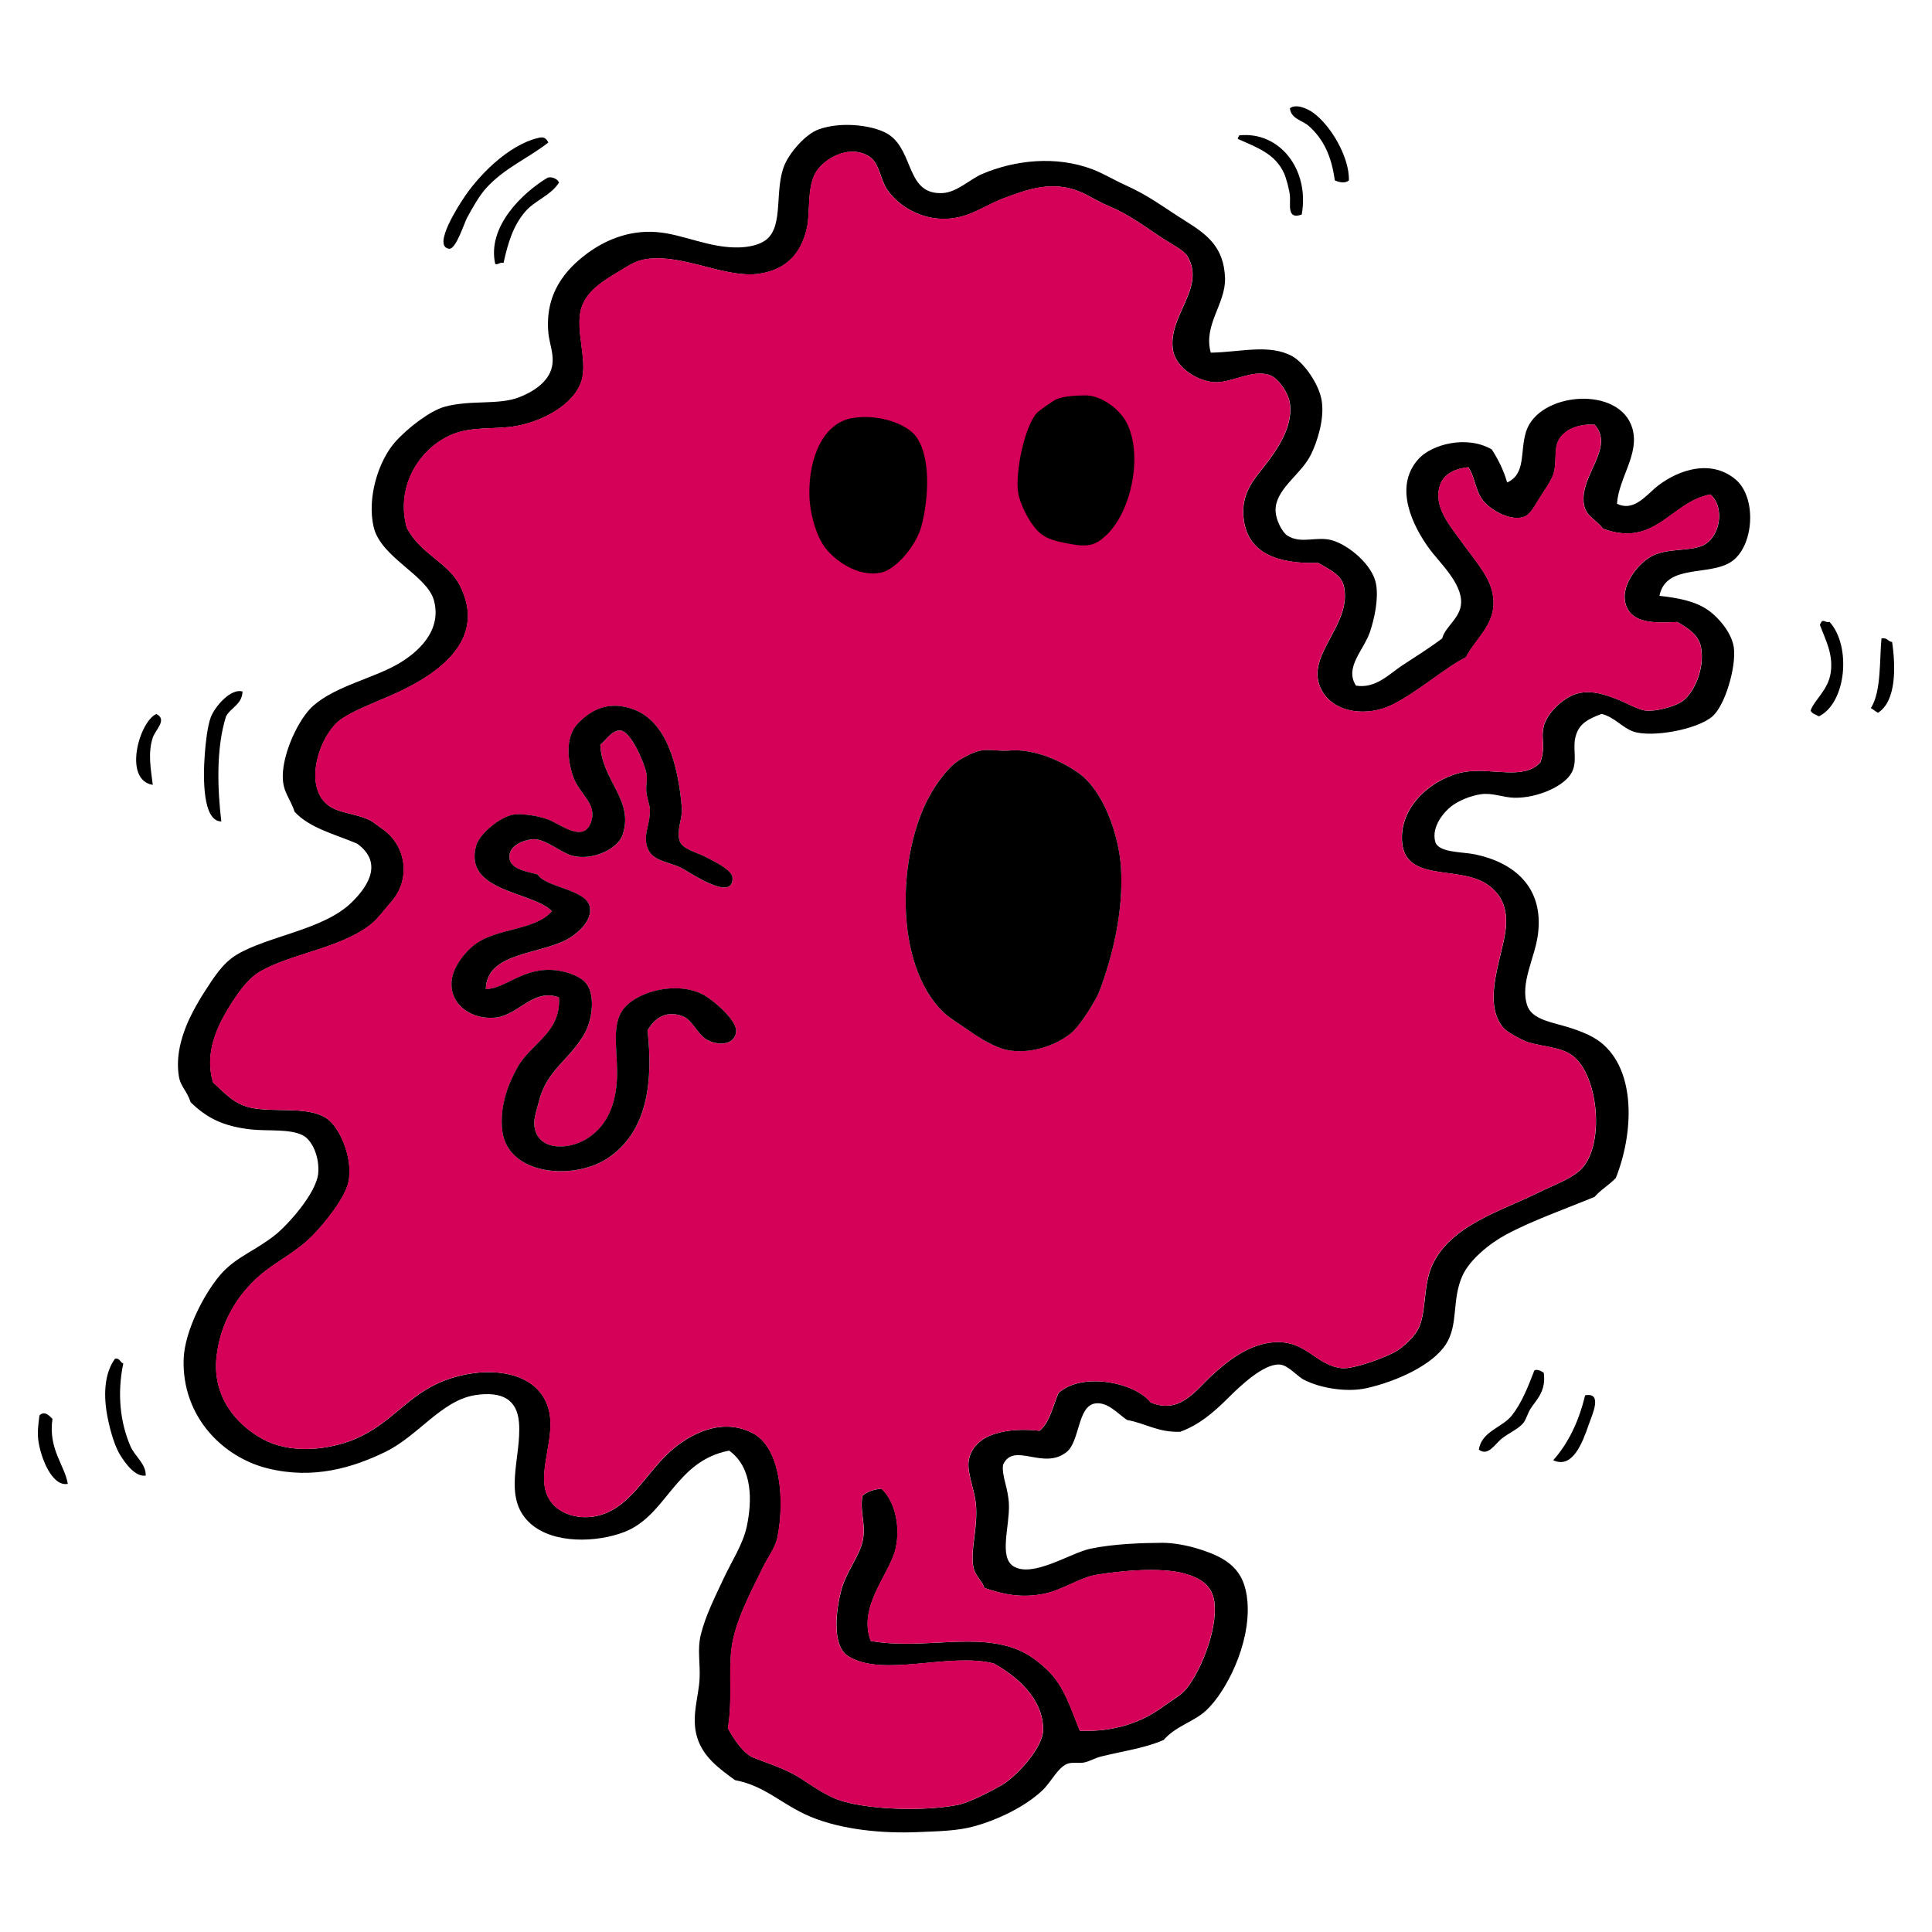
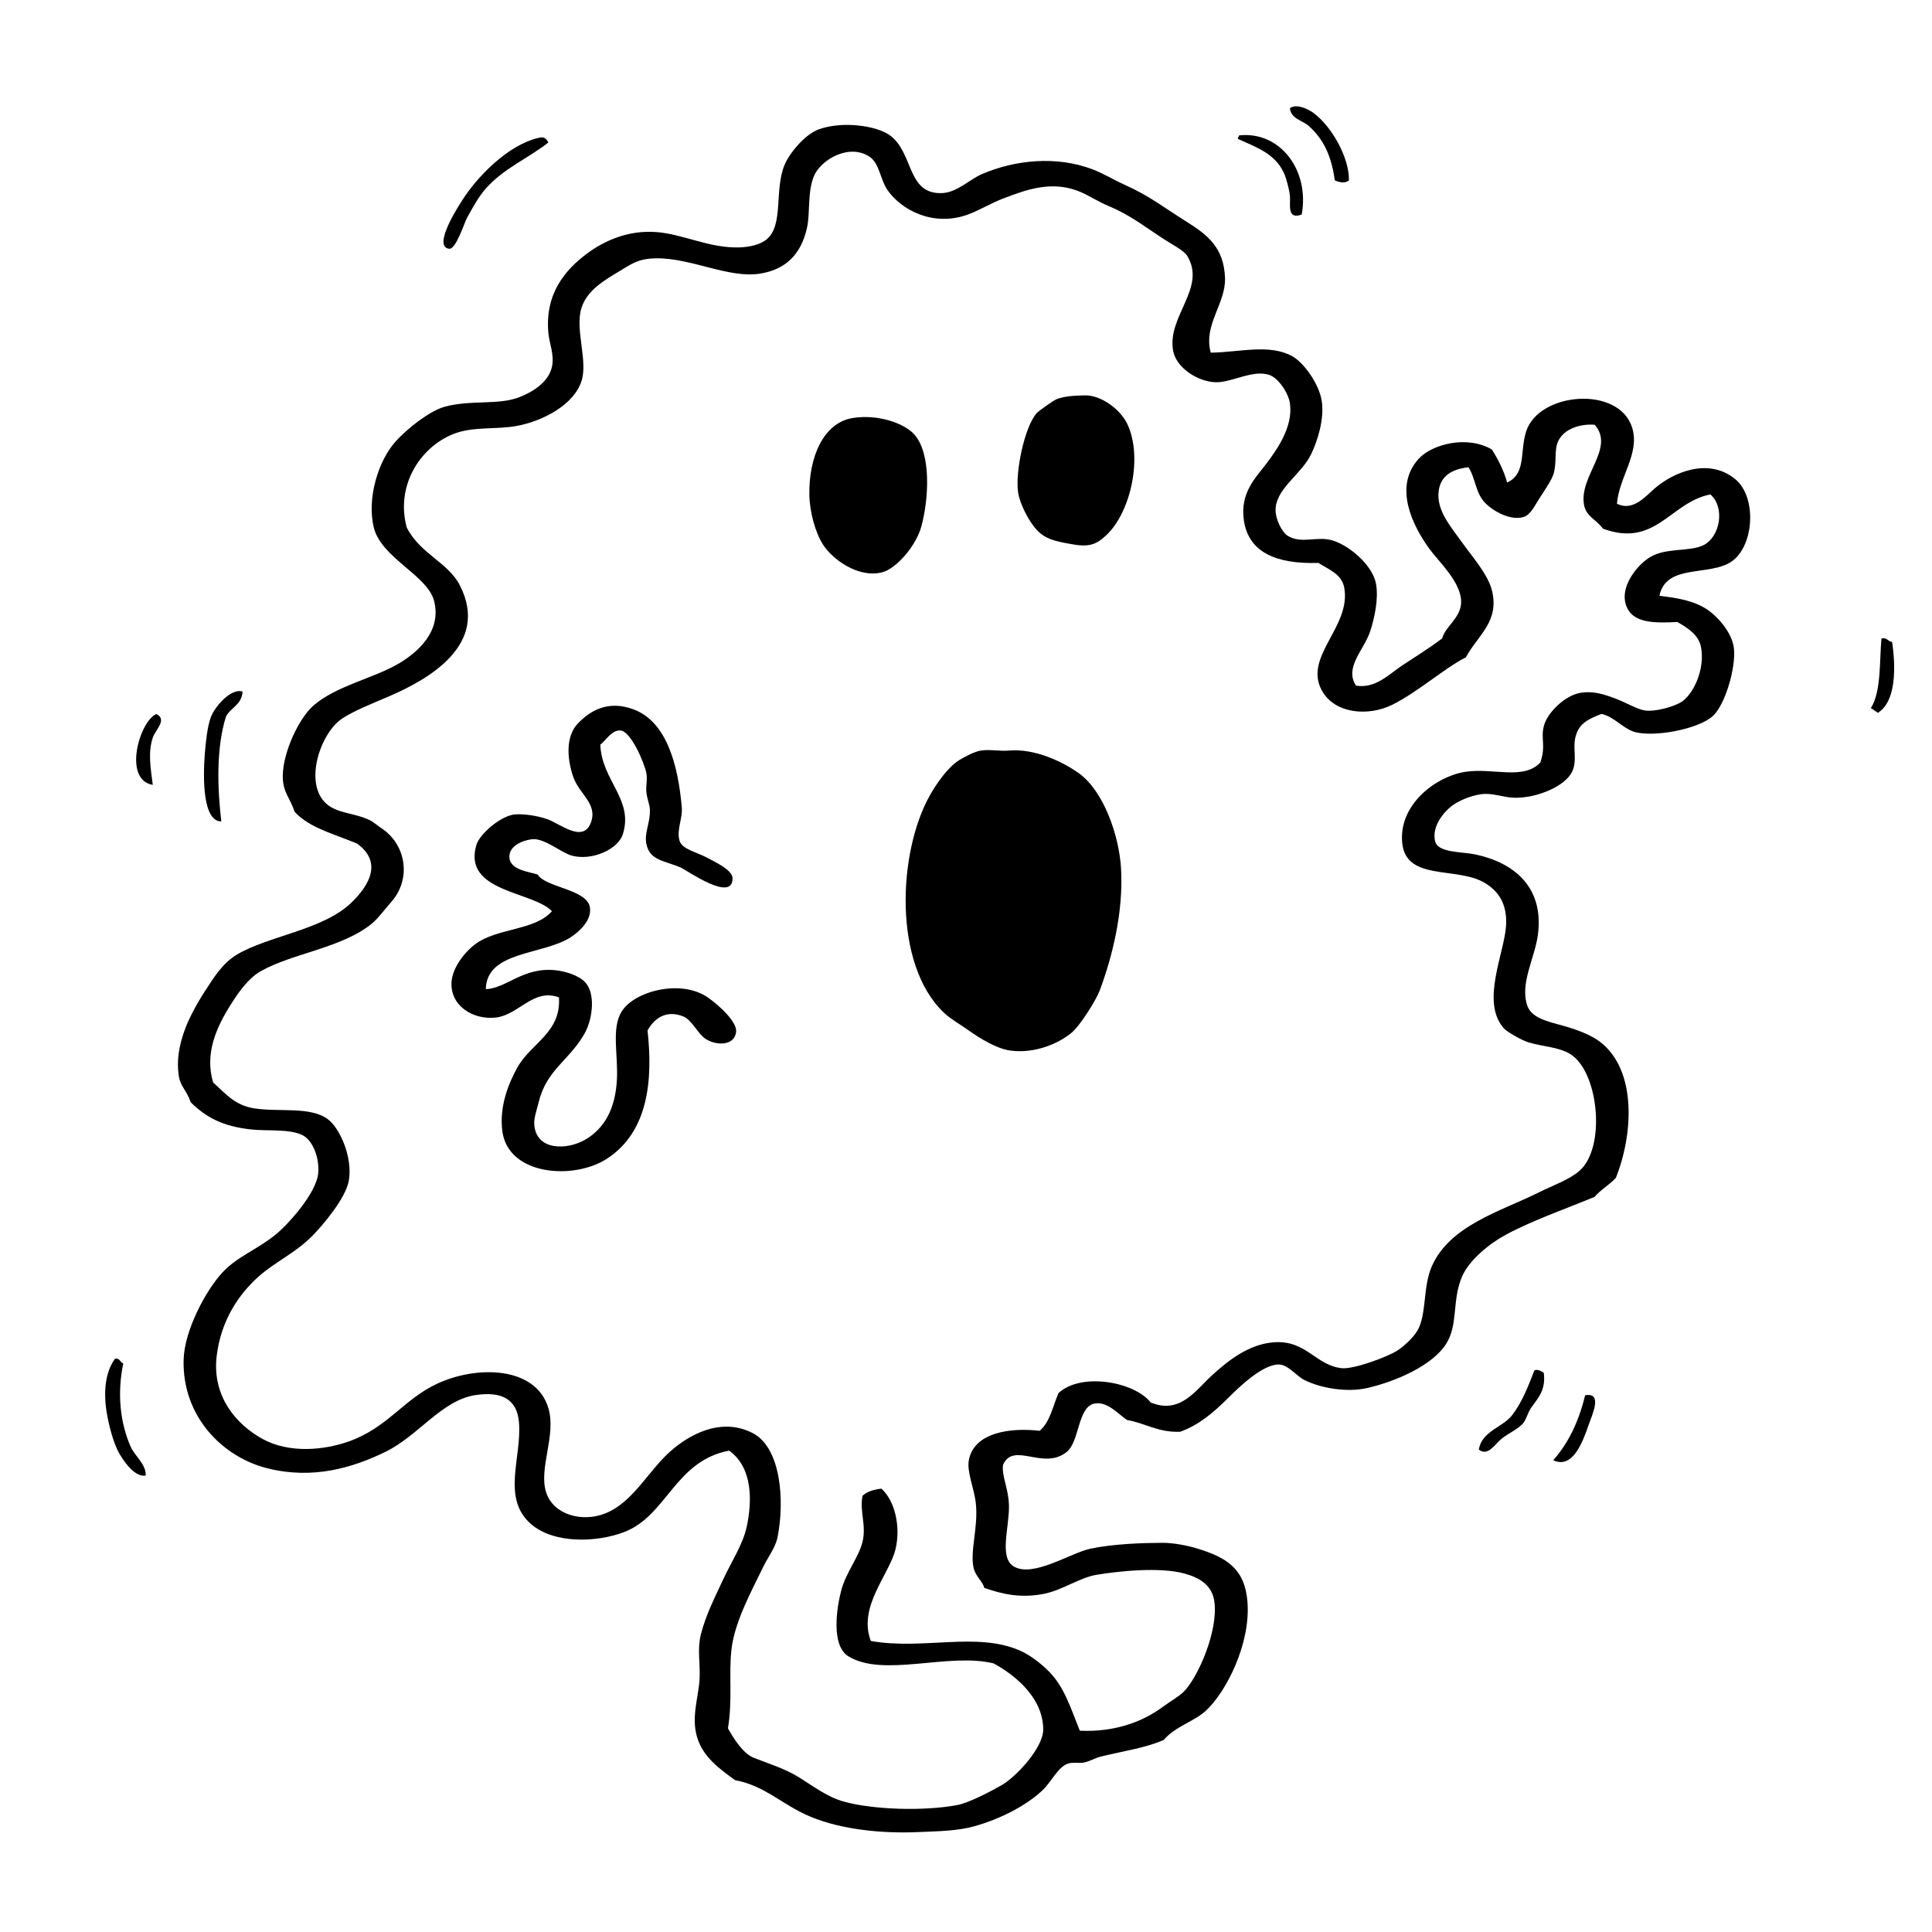
<svg xmlns="http://www.w3.org/2000/svg" id="Layer_1" x="0px" y="0px" viewBox="0 0 512 512" style="enable-background:new 0 0 512 512;" xml:space="preserve">
  <style type="text/css">	.st0{fill-rule:evenodd;clip-rule:evenodd;}	.st1{fill-rule:evenodd;clip-rule:evenodd;fill:#D50057;}</style>
  <g>
    <path class="st0" d="M357.48,47.78c-0.95,0.92-2.64,0.54-3.75,0c-0.88-6.46-2.98-10.9-6.89-14.4c-1.63-1.46-4.73-1.87-5-4.69  c1.54-1.23,4.54-0.02,6.26,1.25C352.81,33.42,357.6,41.7,357.48,47.78z" />
    <path class="st0" d="M320.87,93.46c7.7-0.11,15.51-2.4,21.59,0.94c3.05,1.67,7.14,7.36,7.82,11.89c0.73,4.88-1.2,10.75-2.82,14.08  c-2.51,5.19-8.81,8.78-9.39,14.08c-0.32,2.97,1.75,6.65,3.13,7.51c3.71,2.32,7.67,0.02,11.89,1.25  c4.33,1.26,10.69,6.48,11.58,11.58c0.7,3.98-0.44,9.11-1.56,12.52c-1.64,4.97-6.91,9.54-3.76,14.39c5.22,0.85,8.78-3.06,12.21-5.32  c3.6-2.38,7.28-4.65,10.64-7.2c0.75-3.1,4.83-5.33,5.01-9.39c0.23-5.34-5.87-10.83-8.45-14.4c-4.25-5.86-9.62-16.3-2.82-23.78  c3.56-3.91,12.84-6.33,19.4-2.5c1.67,2.6,3.12,5.43,4.07,8.76c5.08-2.33,3.32-8.06,5.01-13.46c3.31-10.58,24.8-12.33,28.16-0.94  c2.01,6.82-3.54,12.99-4.07,20.03c4.21,2.07,7.4-1.8,10.01-4.07c4.73-4.09,14.07-8.34,21.28-2.5c5.89,4.77,5.07,17.82-0.94,21.9  c-5.84,3.97-17.38,0.48-19.09,9.07c4.85,0.55,9.36,1.34,12.83,3.75c2.99,2.08,6.39,6.19,6.89,10.01  c0.65,5.06-2.29,15.19-5.63,18.15c-4.02,3.56-16.07,5.7-20.97,4.07c-2.89-0.97-5.03-3.85-8.45-4.69c-4.29,1.58-6.06,2.98-6.88,5.95  c-0.87,3.12,0.52,6.37-0.94,9.39c-1.84,3.81-9.26,7.02-15.33,6.88c-3-0.07-5.69-1.35-8.76-0.94c-2.84,0.38-6.02,1.76-7.82,3.13  c-1.95,1.48-5.39,5.36-4.38,9.39c0.76,3.05,7.14,2.7,10.64,3.44c10.2,2.16,18.26,8.61,16.59,21.28  c-0.82,6.21-4.82,12.88-2.82,18.77c1.11,3.26,5.22,4.18,9.39,5.32c3.7,1.01,7.6,2.49,10.01,4.38c9.68,7.58,8.69,24.44,4.07,35.99  c-1.72,1.83-3.99,3.1-5.63,5.01c-7.73,3.2-16.38,6.21-23.47,10.01c-4.31,2.31-9.65,6.62-11.58,10.95  c-2.85,6.4-0.96,12.9-4.38,18.15c-3.55,5.46-12.93,9.76-20.96,11.58c-5.09,1.15-12.06,0.1-16.58-2.19c-1.97-1-4.21-3.96-6.57-4.07  c-4.23-0.19-10.42,5.73-13.46,8.76c-4.08,4.07-7.83,7.24-12.83,9.07c-5.93,0.19-9.19-2.28-14.08-3.13  c-2.58-1.78-5.14-4.86-8.45-4.38c-4.67,0.68-4.05,10.02-7.51,12.83c-6.21,5.04-14.08-2.86-16.9,3.44  c-0.39,3.04,1.44,6.15,1.57,10.64c0.16,5.82-2.7,13.88,1.25,16.27c5.11,3.09,15.07-3.58,20.34-4.69c6.14-1.3,14.02-1.54,19.09-1.56  c2.75-0.01,6.41,0.64,9.39,1.56c7.57,2.35,12.45,5.26,13.14,14.08c0.88,11.22-5.73,23.95-10.95,28.79  c-3.25,3.02-8.02,4.09-11.26,7.82c-4.88,2.12-10.09,2.81-16.58,4.38c-1.49,0.36-2.89,1.22-4.38,1.56  c-1.36,0.32-3.08-0.12-4.38,0.31c-2.68,0.88-4.4,4.89-6.89,7.2c-4.38,4.07-11.2,7.52-17.84,9.39c-4.62,1.3-9.73,1.34-15.02,1.57  c-9.55,0.42-20.33-0.66-28.48-4.07c-7.68-3.21-11.92-8.18-20.03-9.7c-4.08-2.99-8.39-6.03-10.01-11.27  c-1.69-5.45,0.4-10.8,0.63-15.65c0.19-4.23-0.63-7.77,0.31-11.58c1.28-5.21,3.88-10.25,5.95-14.71c2.2-4.75,5.24-9.24,6.26-14.08  c1.38-6.58,1.64-15.49-4.69-20.03c-14.41,2.74-16.48,17.26-27.85,21.59c-7.33,2.79-18.65,3.15-24.72-2.19  c-7.81-6.87-2.34-17.59-3.13-26.91c-0.5-5.97-4.38-8.3-11.58-7.2c-8.9,1.37-15.1,10.79-23.78,15.02  c-8.63,4.21-19.16,7.41-31.29,4.38c-11.77-2.93-22.62-13.62-22.22-28.79c0.21-7.83,5.94-18.46,10.33-23.16  c3.98-4.25,9-5.9,14.08-10.01c3.12-2.52,10.8-10.92,11.26-16.27c0.36-4.13-1.47-8.65-4.07-10.01c-3.43-1.8-9.46-1.08-13.77-1.57  c-7.29-0.82-11.66-3-15.96-7.2c-1.09-3.23-2.68-4.12-3.13-6.88c-0.89-5.47,0.86-10.54,1.88-13.14c0.91-2.35,2.84-6.06,5.01-9.39  c2.34-3.59,4.63-7.4,8.45-9.7c8.26-4.97,22.87-6.53,30.36-13.77c5.01-4.84,8.16-10.85,1.56-15.65c-5.85-2.5-12.59-4.1-16.59-8.45  c-1.25-3.85-3.21-5.17-3.13-9.7c0.12-6.23,4.31-15.14,8.14-18.46c6.1-5.3,16.1-7.22,22.84-11.27c4.36-2.62,11.33-8.25,9.08-16.58  c-1.82-6.71-14.05-11.33-15.96-19.4c-1.86-7.83,1.29-17.59,5.63-22.53c3.3-3.75,9.33-8.34,13.14-9.39  c6.94-1.91,14.15-0.38,19.71-2.5c3.42-1.31,7.88-3.92,8.76-8.14c0.66-3.17-0.67-6.04-0.94-8.76c-1.04-10.54,4.46-16.95,10.33-21.28  c4.62-3.41,10.87-6.15,18.15-5.63c7.22,0.51,14.2,4.36,22.22,4.07c2.37-0.09,5.35-0.61,7.2-2.19c4.48-3.84,1.91-13.12,4.69-19.71  c1.35-3.19,5.43-8.08,9.07-9.39c6.31-2.26,15.24-0.97,18.78,1.56c6.46,4.63,4.44,15.9,14.08,15.33c3.75-0.22,7.27-3.69,10.32-5.01  c8.7-3.74,19.7-4.97,29.42-1.25c2.81,1.07,5.61,2.79,8.45,4.07c6.71,3.03,9.97,5.75,16.27,9.7c5.65,3.54,10.05,6.89,10.32,15.02  C324.86,80.51,318.8,86.13,320.87,93.46z M381.27,130.07c-0.68,5.12,3.13,9.41,6.26,13.77c2.85,3.97,6.76,8.39,7.82,12.52  c2.15,8.35-3.75,12-6.88,17.84c-5.66,2.86-12.56,9.08-19.4,12.52c-6.48,3.25-15.41,2.43-18.78-3.75  c-4.91-9.03,7.82-16.83,5.95-27.22c-0.64-3.53-3.91-4.76-6.89-6.57c-11.13,0.33-18.46-2.77-19.71-11.27  c-1.09-7.4,3.25-11.41,5.95-15.02c2.61-3.49,7.15-9.64,6.26-15.96c-0.42-2.93-3.14-6.71-5.32-7.51c-4.4-1.63-10.02,1.99-14.4,1.88  c-4.68-0.13-10.48-3.83-11.26-8.45c-1.55-9.15,8.91-16.54,3.76-25.03c-0.9-1.47-4.03-3.03-6.57-4.69  c-4.89-3.2-8.74-6.22-14.08-8.45c-2.96-1.24-5.36-2.82-7.51-3.75c-7.53-3.28-14.46-0.65-20.34,1.57c-3.5,1.31-6.61,3.27-9.7,4.38  c-9.13,3.29-17.58-1.21-21.28-6.57c-1.86-2.7-2.07-7.01-4.69-8.76c-5.49-3.65-12.92,0.83-14.71,5.01  c-1.82,4.25-1.01,9.83-1.88,13.77c-1.52,6.89-5.48,11.1-12.52,12.2c-8.24,1.29-18.32-4.24-27.54-4.07  c-4.78,0.09-6.56,1.56-9.7,3.44c-4.08,2.45-8.54,5.06-10.01,9.7c-1.8,5.65,1.76,13.96,0,19.4c-2.05,6.33-10.3,10.63-17.21,11.89  c-5.62,1.02-11.64,0.04-16.9,2.19c-8.81,3.6-15.18,13.76-12.2,24.72c3.59,7.04,10.95,9.21,14.08,15.33  c8.04,15.73-8.4,24.94-18.77,29.41c-4.33,1.86-9.36,3.82-12.52,5.95c-5.65,3.8-10.21,17.09-4.07,22.53  c2.96,2.62,7.47,2.37,11.58,4.38c0.76,0.37,2.13,1.52,3.13,2.19c6.4,4.28,7.85,13.33,2.5,19.4c-1.68,1.9-3.47,4.34-5.01,5.63  c-7.84,6.61-21.4,8.01-29.73,12.83c-3.14,1.82-5.68,5.36-7.82,8.76c-3.81,6.03-6.96,12.96-4.69,20.65  c3.28,2.91,5.69,6.07,10.95,6.88c6.52,1.01,14.77-0.57,19.4,2.82c3.27,2.4,6.66,10.12,5.63,16.27c-0.79,4.72-7.01,12-9.7,14.71  c-4.53,4.56-9.71,6.8-14.08,10.64c-5.49,4.82-10.19,11.96-11.26,21.28c-1.24,10.78,5.41,18.19,12.21,21.9  c7.02,3.83,16.15,3,22.84,0.63c10.29-3.65,14.46-11.16,23.47-15.33c10.46-4.85,26.12-4.64,29.41,6.57  c2.11,7.18-2.64,15.88-0.62,22.22c1.91,6.02,9.56,8.05,15.65,5.63c7.75-3.08,11.62-11.87,18.15-17.21  c5.73-4.68,13.46-7.95,20.97-4.07c7.51,3.89,8.48,18,6.57,27.54c-0.57,2.85-2.46,5.16-3.76,7.82c-3.13,6.46-7.6,14.58-8.45,21.9  c-0.77,6.69,0.33,13.33-0.94,20.97c1.5,2.65,3.93,6.65,6.88,7.82c3.98,1.57,8.25,2.83,12.21,5.32c3.72,2.35,7.34,5.08,11.58,6.26  c7.84,2.18,21.16,2.59,30.04,0.94c3.2-0.59,9.09-3.71,11.89-5.32c3.67-2.11,10.96-9.8,10.95-14.71  c-0.02-8.32-7.26-14.31-13.14-17.52c-11.99-2.94-29.21,3.83-38.49-1.88c-4.62-2.84-3.14-12.81-1.88-17.52  c1.27-4.75,4.69-8.86,5.63-12.83c1.06-4.46-0.84-8.13,0-12.2c1.18-1.11,2.96-1.64,5-1.88c3.63,3.28,5.13,10.1,3.76,15.96  c-1.57,6.73-10.06,15.25-6.57,24.41c13.87,2.44,27.92-2.47,39.43,2.5c2.89,1.25,5.81,3.59,7.82,5.63  c4.01,4.07,5.65,9.47,8.14,15.65c9.21,0.42,16.6-2.34,21.9-6.26c1.99-1.47,4.37-2.81,5.63-4.07c3.74-3.73,9.14-15.95,8.14-23.78  c-0.57-4.47-3.9-6.41-7.82-7.51c-6.64-1.87-17.79-0.64-23.47,0.31c-4.35,0.73-9.07,4.06-13.77,5.01  c-6.03,1.22-10.86,0.22-15.96-1.56c-0.22-1.51-2.32-3.05-2.81-5.32c-0.98-4.48,1.24-10.57,0.62-16.9  c-0.39-4.02-2.45-8.45-1.88-11.58c1.34-7.35,10.85-8.73,18.77-7.82c2.74-2.26,3.49-6.52,5.01-10.01c6.11-5.61,20.22-2.91,24.41,2.5  c7.77,3.22,11.85-3.14,16.27-7.2c4.32-3.97,9.92-8.36,16.58-8.76c8.45-0.52,10.96,6.19,17.84,6.88c3.1,0.31,11.97-2.93,14.71-4.69  c1.45-0.93,4.12-3.25,5.32-5.32c2.45-4.24,1.4-11.47,3.75-16.9c4.76-10.95,18.28-14.64,28.47-19.71c3.69-1.84,7.9-3.28,10.64-5.63  c7.03-6.05,5.24-25.48-1.88-30.66c-3.03-2.21-7.71-2.26-11.57-3.44c-1.78-0.55-5.68-2.73-6.57-3.76c-6.14-7,0.19-19.86,0.63-27.22  c0.34-5.88-2.17-9.18-5.63-11.27c-7.39-4.44-20.92-0.37-21.9-10.64c-0.97-10.13,8.89-17.53,16.58-18.78  c7.39-1.2,15.53,2.3,20.03-2.5c1.55-4.59,0.03-6.16,0.94-9.7c0.86-3.39,5.46-8.05,9.7-8.76c3.46-0.58,6.47,0.47,9.39,1.57  c2.54,0.95,5.8,2.89,7.82,3.13c2.71,0.32,7.36-0.98,9.39-2.19c3.24-1.93,6.51-8.73,5.32-14.71c-0.62-3.14-3.43-4.96-6.26-6.57  c-6.34,0.34-11.7,0.24-13.45-4.07c-2.11-5.18,2.91-11.14,6.26-13.14c4.26-2.55,10.38-1.34,14.08-3.13  c4.42-2.14,5.86-9.98,1.88-13.46c-10.57,2-14.5,14.24-28.47,9.07c-1.8-2.47-4.4-3.15-5.01-6.26c-1.48-7.62,8.3-15.05,2.82-21.28  c-3.78-0.3-8.14,1.02-9.7,4.38c-1.12,2.42-0.27,5.76-1.25,8.76c-0.55,1.65-2.31,4.22-3.44,5.95c-1.5,2.29-2.52,4.69-4.38,5.32  c-3.32,1.12-8.01-1.35-10.33-3.76c-2.55-2.65-2.52-6.68-4.38-9.39C384.64,124.35,381.79,126.19,381.27,130.07z" />
    <path class="st0" d="M344.97,56.85c-4.07,1.51-2.9-2.83-3.13-5.01c-0.18-1.65-0.96-4.61-1.57-5.95c-2.33-5.13-7.12-6.79-12.21-9.07  c-0.09-0.51,0.3-0.54,0.31-0.94C339.21,34.7,347.1,45.06,344.97,56.85z" />
    <path class="st0" d="M145.32,37.76c-5.41,4.25-11.64,6.71-16.58,12.2c-1.69,1.88-3.47,4.99-5,7.82c-0.7,1.3-2.91,8.33-4.69,8.14  c-4.76-0.52,3.11-12.31,3.44-12.83c3.88-6.13,12.07-14.73,20.34-16.58C143.92,36.26,144.64,36.43,145.32,37.76z" />
-     <path class="st1" d="M389.09,123.81c1.86,2.7,1.83,6.74,4.38,9.39c2.32,2.41,7,4.88,10.33,3.76c1.86-0.63,2.88-3.03,4.38-5.32  c1.13-1.73,2.9-4.29,3.44-5.95c0.98-3,0.13-6.34,1.25-8.76c1.55-3.36,5.92-4.68,9.7-4.38c5.49,6.23-4.3,13.66-2.82,21.28  c0.6,3.11,3.21,3.78,5.01,6.26c13.97,5.16,17.9-7.08,28.47-9.07c3.98,3.48,2.55,11.31-1.88,13.46c-3.7,1.79-9.82,0.58-14.08,3.13  c-3.35,2.01-8.36,7.96-6.26,13.14c1.75,4.31,7.11,4.41,13.45,4.07c2.82,1.61,5.64,3.44,6.26,6.57c1.18,5.98-2.08,12.78-5.32,14.71  c-2.03,1.21-6.68,2.51-9.39,2.19c-2.03-0.24-5.28-2.18-7.82-3.13c-2.92-1.09-5.93-2.15-9.39-1.57c-4.24,0.71-8.84,5.38-9.7,8.76  c-0.91,3.54,0.61,5.11-0.94,9.7c-4.5,4.8-12.63,1.31-20.03,2.5c-7.7,1.24-17.55,8.64-16.58,18.78c0.98,10.27,14.51,6.2,21.9,10.64  c3.47,2.08,5.98,5.39,5.63,11.27c-0.43,7.36-6.76,20.22-0.63,27.22c0.9,1.02,4.79,3.21,6.57,3.76c3.86,1.18,8.55,1.23,11.57,3.44  c7.12,5.18,8.91,24.62,1.88,30.66c-2.74,2.35-6.95,3.8-10.64,5.63c-10.19,5.08-23.72,8.76-28.47,19.71  c-2.36,5.43-1.3,12.65-3.75,16.9c-1.2,2.07-3.87,4.39-5.32,5.32c-2.74,1.76-11.61,5-14.71,4.69c-6.88-0.69-9.38-7.4-17.84-6.88  c-6.66,0.41-12.26,4.79-16.58,8.76c-4.42,4.06-8.5,10.41-16.27,7.2c-4.19-5.41-18.3-8.11-24.41-2.5  c-1.52,3.49-2.26,7.75-5.01,10.01c-7.92-0.9-17.43,0.47-18.77,7.82c-0.57,3.13,1.49,7.56,1.88,11.58  c0.61,6.33-1.61,12.42-0.62,16.9c0.5,2.27,2.59,3.81,2.81,5.32c5.1,1.79,9.93,2.78,15.96,1.56c4.69-0.95,9.42-4.28,13.77-5.01  c5.68-0.95,16.83-2.18,23.47-0.31c3.92,1.1,7.25,3.04,7.82,7.51c1,7.83-4.39,20.06-8.14,23.78c-1.27,1.26-3.65,2.6-5.63,4.07  c-5.3,3.92-12.7,6.68-21.9,6.26c-2.49-6.17-4.12-11.58-8.14-15.65c-2.01-2.04-4.94-4.38-7.82-5.63  c-11.51-4.97-25.55-0.06-39.43-2.5c-3.49-9.16,5-17.67,6.57-24.41c1.37-5.86-0.13-12.68-3.76-15.96c-2.05,0.24-3.82,0.77-5,1.88  c-0.84,4.07,1.06,7.74,0,12.2c-0.94,3.97-4.37,8.08-5.63,12.83c-1.26,4.72-2.74,14.68,1.88,17.52c9.28,5.7,26.49-1.07,38.49,1.88  c5.88,3.22,13.13,9.21,13.14,17.52c0.01,4.91-7.28,12.6-10.95,14.71c-2.8,1.61-8.69,4.73-11.89,5.32  c-8.88,1.65-22.2,1.24-30.04-0.94c-4.24-1.18-7.86-3.91-11.58-6.26c-3.95-2.49-8.23-3.75-12.21-5.32  c-2.95-1.17-5.38-5.17-6.88-7.82c1.26-7.63,0.16-14.28,0.94-20.97c0.85-7.33,5.32-15.44,8.45-21.9c1.29-2.66,3.19-4.97,3.76-7.82  c1.91-9.53,0.94-23.65-6.57-27.54c-7.51-3.89-15.24-0.62-20.97,4.07c-6.53,5.34-10.4,14.13-18.15,17.21  c-6.08,2.42-13.74,0.39-15.65-5.63c-2.01-6.34,2.73-15.03,0.62-22.22c-3.29-11.21-18.96-11.42-29.41-6.57  c-9.01,4.18-13.18,11.68-23.47,15.33c-6.69,2.38-15.82,3.21-22.84-0.63c-6.8-3.71-13.44-11.12-12.21-21.9  c1.07-9.31,5.77-16.46,11.26-21.28c4.38-3.84,9.55-6.08,14.08-10.64c2.69-2.7,8.91-9.99,9.7-14.71c1.03-6.15-2.36-13.88-5.63-16.27  c-4.64-3.39-12.88-1.81-19.4-2.82c-5.26-0.81-7.67-3.98-10.95-6.88c-2.27-7.69,0.89-14.63,4.69-20.65c2.15-3.4,4.68-6.94,7.82-8.76  c8.33-4.82,21.89-6.22,29.73-12.83c1.53-1.29,3.33-3.73,5.01-5.63c5.35-6.07,3.9-15.12-2.5-19.4c-1-0.67-2.37-1.82-3.13-2.19  c-4.11-2.01-8.62-1.76-11.58-4.38c-6.14-5.44-1.58-18.73,4.07-22.53c3.16-2.12,8.19-4.08,12.52-5.95  c10.37-4.47,26.81-13.69,18.77-29.41c-3.13-6.12-10.48-8.3-14.08-15.33c-2.98-10.96,3.39-21.12,12.2-24.72  c5.26-2.15,11.28-1.17,16.9-2.19c6.91-1.26,15.16-5.56,17.21-11.89c1.76-5.44-1.8-13.75,0-19.4c1.48-4.64,5.93-7.25,10.01-9.7  c3.14-1.88,4.92-3.35,9.7-3.44c9.22-0.17,19.3,5.35,27.54,4.07c7.04-1.1,11-5.32,12.52-12.2c0.87-3.94,0.06-9.52,1.88-13.77  c1.79-4.17,9.21-8.66,14.71-5.01c2.63,1.75,2.83,6.06,4.69,8.76c3.7,5.36,12.15,9.86,21.28,6.57c3.09-1.11,6.21-3.07,9.7-4.38  c5.89-2.21,12.81-4.85,20.34-1.57c2.15,0.94,4.55,2.52,7.51,3.75c5.34,2.23,9.19,5.25,14.08,8.45c2.54,1.66,5.68,3.22,6.57,4.69  c5.15,8.49-5.31,15.89-3.76,25.03c0.79,4.62,6.58,8.32,11.26,8.45c4.38,0.12,10-3.5,14.4-1.88c2.18,0.8,4.9,4.58,5.32,7.51  c0.89,6.32-3.65,12.47-6.26,15.96c-2.7,3.61-7.04,7.62-5.95,15.02c1.25,8.5,8.58,11.59,19.71,11.27c2.98,1.81,6.25,3.04,6.89,6.57  c1.87,10.39-10.85,18.2-5.95,27.22c3.36,6.18,12.3,7.01,18.78,3.75c6.84-3.43,13.74-9.65,19.4-12.52  c3.13-5.84,9.03-9.49,6.88-17.84c-1.06-4.13-4.97-8.55-7.82-12.52c-3.13-4.36-6.94-8.65-6.26-13.77  C381.79,126.19,384.64,124.35,389.09,123.81z M164.41,193.6c2.83,0.2,6.35,8.64,6.89,11.27c0.33,1.63-0.16,3.39,0,5.01  c0.18,1.88,0.9,3.38,0.94,4.69c0.1,3.72-1.53,6.06-0.94,9.08c0.87,4.45,4.8,4.42,9.07,6.26c1.55,0.66,13.9,9.47,13.77,2.82  c-0.04-2.22-4.88-4.38-6.57-5.32c-2.85-1.59-6.86-2.27-7.51-4.69c-0.77-2.89,0.88-5.82,0.63-8.76  c-0.96-10.99-3.91-22.67-12.83-25.97c-6.87-2.54-11.61,0.53-14.71,3.76c-3.1,3.24-3.02,8.88-1.25,14.08  c1.61,4.72,6.58,7.14,4.69,12.2c-2.07,5.56-8.28,0.19-11.58-0.94c-2.74-0.94-6.1-1.42-8.45-1.25c-3.72,0.26-9.45,5.12-10.32,8.14  c-3.65,12.51,15.03,12.2,20.03,17.52c-4.51,5.18-14.52,4.38-20.34,8.76c-2.85,2.15-6.03,6.26-6.26,10.01  c-0.39,6.37,5.83,10.14,11.89,9.39c5.88-0.74,9.92-7.84,16.58-5.32c0.6,9.36-7.38,12.1-10.95,18.46  c-2.22,3.96-4.91,10.17-4.07,16.9c1.48,11.82,18.74,13.08,27.54,7.51c11.26-7.12,12.39-21.13,10.95-34.11  c2.08-3.72,5.33-5.32,9.39-3.75c2.37,0.91,3.84,4.52,5.95,5.95c2.71,1.84,7.75,2.02,8.14-1.88c0.25-2.54-4.34-6.88-7.51-9.07  c-7.15-4.95-19.53-1.66-22.84,3.75c-2.77,4.52-0.87,11.47-1.25,18.15c-0.43,7.66-3.29,12.7-8.14,15.65  c-4.93,3-13.41,3.19-13.77-4.07c-0.08-1.59,0.82-4.22,1.25-5.95c2.09-8.44,8.23-10.97,12.2-18.15c2.12-3.93,2.79-10.58,0-13.46  c-1.77-1.83-5.28-2.86-7.82-3.13c-8.59-0.91-13.02,4.84-18.46,5.01c0.22-10.18,15.17-8.98,22.53-13.77  c2.17-1.42,5.8-4.62,5.01-8.14c-1.03-4.57-11.86-5.11-13.77-8.45c-2.26-0.78-7.78-1.18-7.51-5.01c0.23-3.33,5.14-4.43,6.57-4.38  c3.19,0.1,7.28,3.65,10.01,4.38c5.32,1.41,12.18-1.67,13.46-5.63c2.99-9.27-5.58-14.19-5.95-23.78  C160.55,196.21,162.13,193.44,164.41,193.6z M259.85,198.91c-1.69,0.28-4.45,1.77-5.63,2.5c-3.11,1.94-6.12,6.35-7.82,9.39  c-8.45,15.04-9.8,44.71,3.75,57.58c1.76,1.67,4.52,3.23,6.57,4.69c2.71,1.94,7.28,4.81,10.95,5.32c6.46,0.9,12.79-1.81,16.27-4.69  c2.31-1.91,6.54-8.66,7.51-11.27c3.44-9.26,6.27-20.93,5.63-32.23c-0.49-8.76-4.6-20.62-11.26-25.35  c-4.26-3.02-11.69-6.56-18.46-5.95C264.97,199.14,262.3,198.51,259.85,198.91z" />
-     <path class="st0" d="M148.14,48.4c-2.25,3.49-6.48,4.72-9.07,7.82c-3.04,3.64-4.38,7.86-5.63,13.46c-1.09-0.25-1.2,0.47-2.19,0.31  c-2.26-9.99,7.39-19,13.77-22.84C145.68,46.74,147.63,47.1,148.14,48.4z" />
    <path class="st0" d="M287.53,104.78c4.17-0.08,9.29,3.56,11.2,7.55c4.16,8.67,1.01,23.24-5.47,29.43c-2.95,2.82-4.94,3.29-9.9,2.34  c-3.8-0.72-6.29-1.21-8.59-3.65c-2.02-2.14-4.47-6.8-4.95-9.9c-0.83-5.38,1.71-17.54,4.95-21.1c0.59-0.65,4.44-3.33,5.21-3.65  C282.12,104.94,285.01,104.83,287.53,104.78z" />
    <path class="st0" d="M225.96,110.78c6.78-1.11,13.84,1.46,16.41,4.43c4.41,5.08,3.8,16.82,1.82,24.22  c-1.42,5.32-6.74,11.31-10.42,12.24c-6.39,1.61-13.18-3.5-15.63-7.29c-2.08-3.23-3.57-8.68-3.65-13.28  C214.32,121.2,218.18,112.05,225.96,110.78z" />
-     <path class="st0" d="M484.85,164.81c5.82,6.39,4.46,21.44-2.82,25.03c-0.77-0.48-1.86-0.64-2.19-1.57  c1.03-2.87,4.65-5.39,5.32-10.01c0.71-4.91-1.36-8.63-2.82-12.52c-0.09-0.51,0.3-0.54,0.32-0.94  C483.33,164.1,483.72,165.07,484.85,164.81z" />
    <path class="st0" d="M501.43,170.13c0.95,6.48,1.16,15.7-3.76,18.77c-0.66-0.39-1.22-0.87-1.88-1.25  c2.81-4.32,2.27-12.82,2.82-18.46C500.17,168.89,500.28,170.02,501.43,170.13z" />
    <path class="st0" d="M64.28,183.27c-0.17,3.48-3.1,4.21-4.38,6.57c-2.73,8.68-2.22,19.65-1.25,27.85  c-4.86-0.02-4.89-11.07-4.38-17.84c0.25-3.32,0.73-7.44,1.57-9.7C56.9,187.23,61.25,182.28,64.28,183.27z" />
    <path class="st0" d="M159.09,197.35c0.37,9.59,8.93,14.51,5.95,23.78c-1.28,3.96-8.14,7.05-13.46,5.63  c-2.73-0.73-6.82-4.28-10.01-4.38c-1.43-0.05-6.34,1.06-6.57,4.38c-0.27,3.83,5.25,4.23,7.51,5.01c1.91,3.34,12.73,3.88,13.77,8.45  c0.8,3.51-2.83,6.72-5.01,8.14c-7.36,4.79-22.31,3.59-22.53,13.77c5.45-0.17,9.87-5.91,18.46-5.01c2.54,0.27,6.05,1.3,7.82,3.13  c2.79,2.87,2.12,9.53,0,13.46c-3.97,7.18-10.11,9.71-12.2,18.15c-0.43,1.73-1.33,4.35-1.25,5.95c0.36,7.26,8.83,7.07,13.77,4.07  c4.84-2.95,7.7-7.99,8.14-15.65c0.38-6.68-1.52-13.63,1.25-18.15c3.31-5.41,15.69-8.7,22.84-3.75c3.17,2.19,7.76,6.53,7.51,9.07  c-0.39,3.89-5.42,3.72-8.14,1.88c-2.11-1.43-3.58-5.03-5.95-5.95c-4.05-1.56-7.3,0.03-9.39,3.75c1.44,12.97,0.31,26.99-10.95,34.11  c-8.8,5.57-26.06,4.31-27.54-7.51c-0.84-6.73,1.84-12.94,4.07-16.9c3.57-6.36,11.55-9.1,10.95-18.46  c-6.67-2.52-10.7,4.58-16.58,5.32c-6.06,0.76-12.28-3.02-11.89-9.39c0.23-3.76,3.4-7.87,6.26-10.01  c5.82-4.38,15.83-3.58,20.34-8.76c-5-5.32-23.68-5.01-20.03-17.52c0.88-3.01,6.61-7.88,10.32-8.14c2.35-0.16,5.71,0.32,8.45,1.25  c3.3,1.13,9.51,6.5,11.58,0.94c1.88-5.06-3.09-7.49-4.69-12.2c-1.77-5.21-1.85-10.85,1.25-14.08c3.09-3.23,7.83-6.3,14.71-3.76  c8.92,3.3,11.87,14.98,12.83,25.97c0.26,2.94-1.4,5.87-0.63,8.76c0.65,2.43,4.66,3.1,7.51,4.69c1.69,0.94,6.53,3.1,6.57,5.32  c0.13,6.65-12.23-2.16-13.77-2.82c-4.27-1.84-8.2-1.81-9.07-6.26c-0.59-3.02,1.04-5.36,0.94-9.08c-0.04-1.32-0.75-2.81-0.94-4.69  c-0.16-1.62,0.33-3.38,0-5.01c-0.53-2.63-4.05-11.07-6.89-11.27C162.13,193.44,160.55,196.21,159.09,197.35z" />
    <path class="st0" d="M41.43,189.22c3,1.49-0.23,4.14-0.94,6.26c-1.36,4.05-0.51,8.4,0,12.52  C32.51,206.69,36.94,191.16,41.43,189.22z" />
    <path class="st0" d="M267.37,198.91c6.77-0.62,14.2,2.92,18.46,5.95c6.66,4.72,10.77,16.59,11.26,25.35  c0.64,11.3-2.19,22.97-5.63,32.23c-0.97,2.61-5.2,9.35-7.51,11.27c-3.49,2.89-9.81,5.59-16.27,4.69  c-3.67-0.51-8.24-3.38-10.95-5.32c-2.06-1.47-4.82-3.03-6.57-4.69c-13.56-12.87-12.2-42.54-3.75-57.58  c1.7-3.04,4.71-7.45,7.82-9.39c1.18-0.74,3.94-2.22,5.63-2.5C262.3,198.51,264.97,199.14,267.37,198.91z" />
    <path class="st0" d="M32.67,361.32c-1.68,8.03-0.8,15.69,1.88,21.9c1.19,2.77,4.15,4.67,4.07,7.82c-2.72,0.45-5.39-3.14-6.88-5.63  c-1.72-2.87-2.93-7.92-3.44-10.95c-0.9-5.34-0.49-10.79,2.19-14.39C31.86,359.84,31.76,361.08,32.67,361.32z" />
    <path class="st0" d="M409.12,363.82c0.64,4.9-1.91,7.05-3.44,9.39c-0.8,1.22-1.19,2.84-1.88,3.76c-1.3,1.73-4.03,2.79-5.95,4.38  c-1.73,1.43-3.53,4.67-5.94,2.82c0.74-4.89,6.21-5.83,8.76-9.07c2.55-3.24,4.21-7.38,5.94-11.89  C407.18,362.72,408.55,363.35,409.12,363.82z" />
    <path class="st0" d="M420.07,369.77c4.78-0.87,1.85,5.17,0.94,7.82c-1.61,4.69-4.26,11.78-9.39,9.39  C415.64,382.45,418.42,376.67,420.07,369.77z" />
-     <path class="st0" d="M13.9,376.03c-1.14,8.03,3.23,12.19,4.07,17.21c-4.25,0.82-7.26-7.16-7.82-11.58  c-0.29-2.23,0.04-4.49,0.31-6.57C11.78,373.8,13.06,375.11,13.9,376.03z" />
  </g>
</svg>